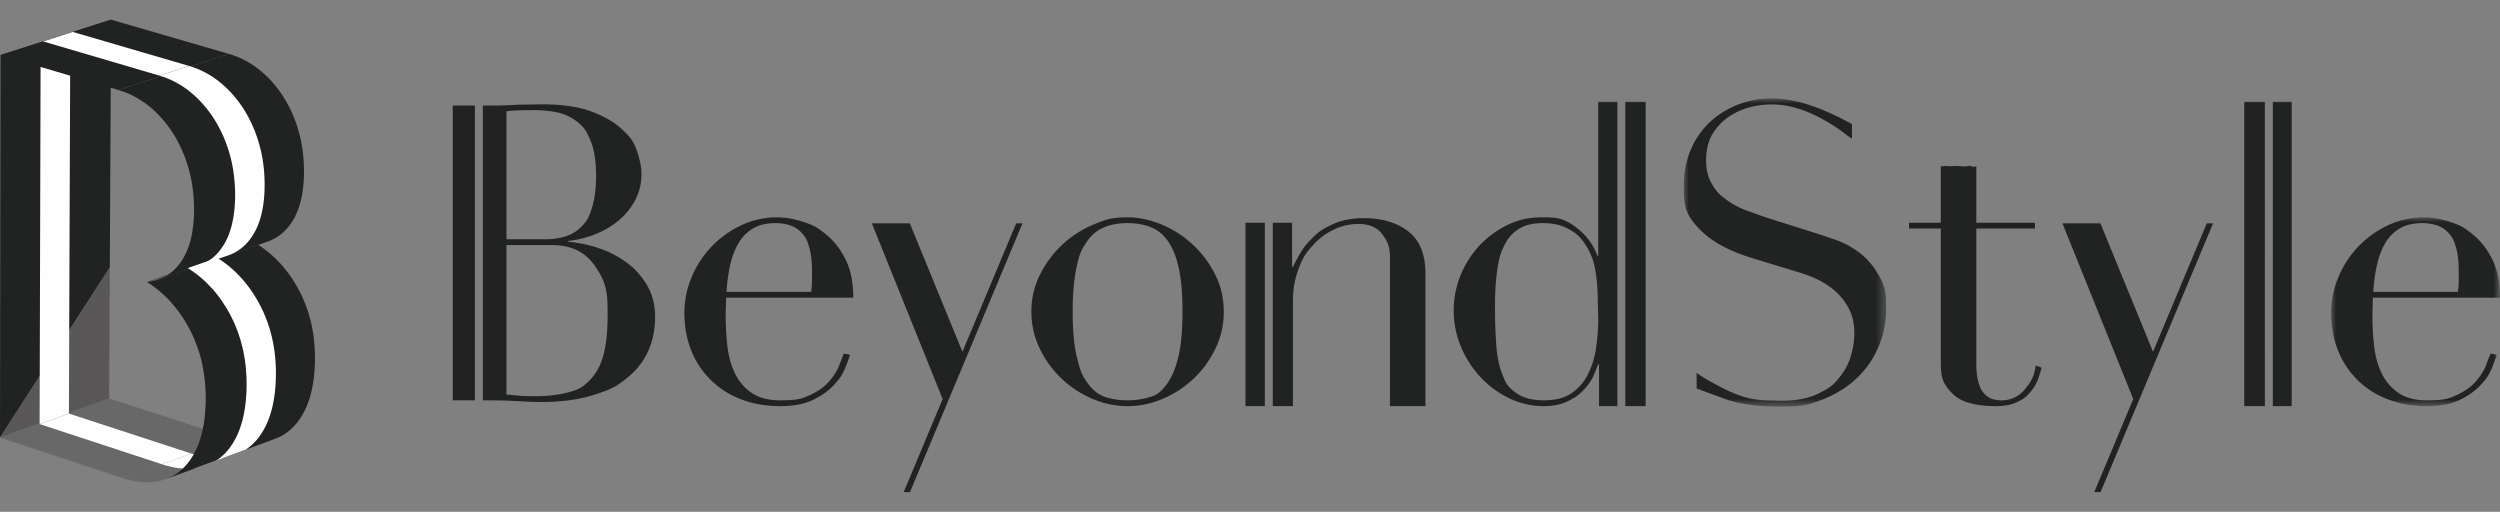
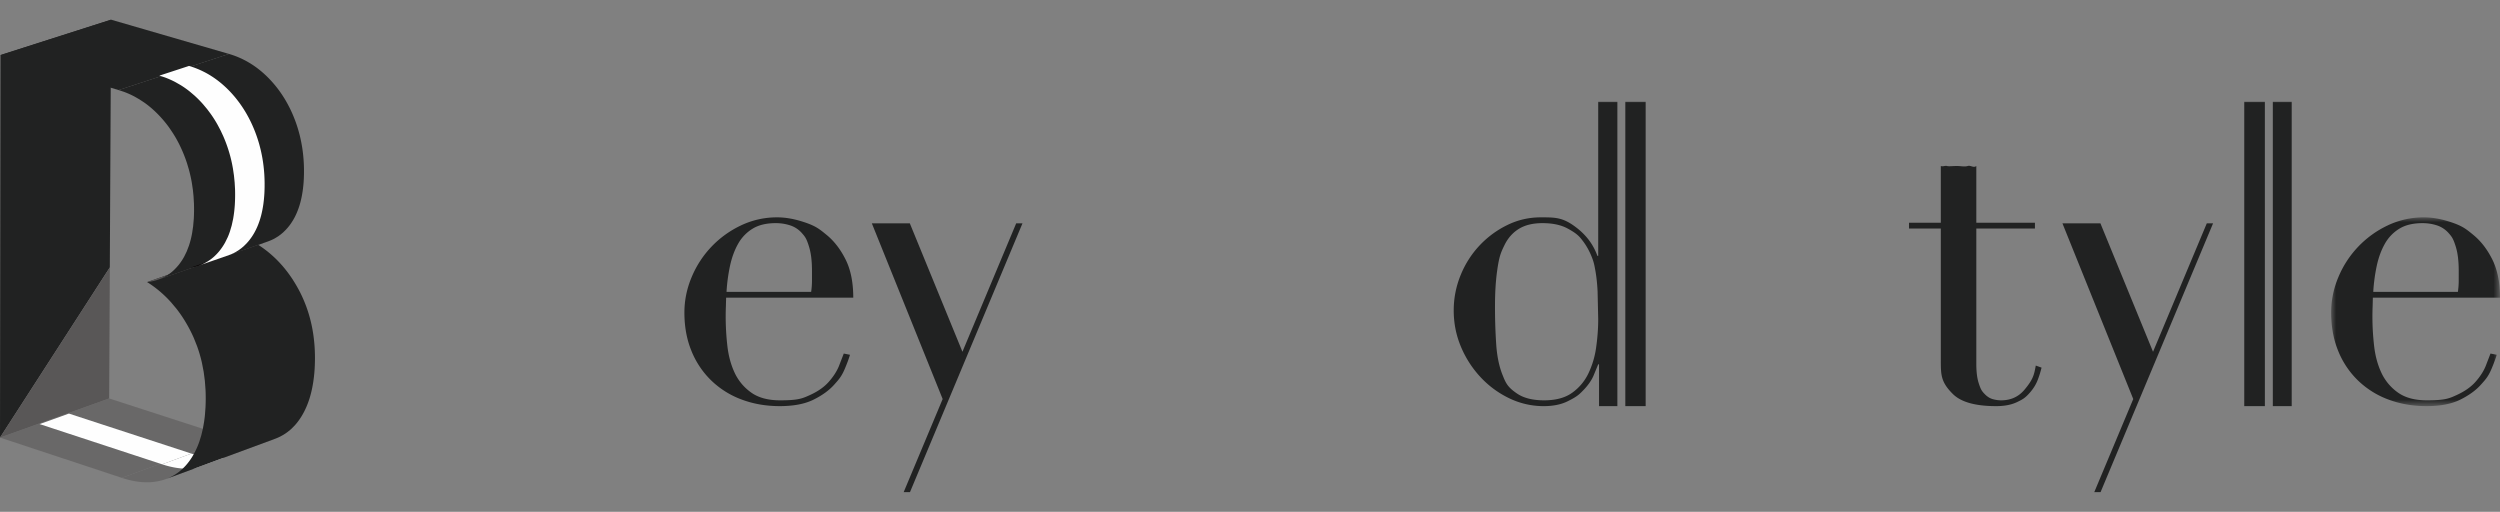
<svg xmlns="http://www.w3.org/2000/svg" xmlns:xlink="http://www.w3.org/1999/xlink" width="254" height="52">
  <rect width="100%" height="100%" fill="#808080" stroke="none" />
  <style>.B{fill:#212222}.C{fill:#fff}.D{fill:#595757}.E{fill:#fefefe}.F{fill:#050101}</style>
  <defs>
    <path id="A" d="M12.002.085a5 5 0 0 1-.563.125l-.294.04L0 4.125a5 5 0 0 0 .58-.094 4 4 0 0 0 .545-.154L12.272 0a5 5 0 0 1-.27.085" />
    <path id="B" d="M3.852.085a5 5 0 0 1-.566.125l-.297.04L0 1.29a5 5 0 0 0 .583-.095 5 5 0 0 0 .55-.155L4.123 0z" />
-     <path id="C" d="M0 0h20.553v31.305H0z" />
    <path id="D" d="M0 0h17.156v19.18H0z" />
    <path id="E" d="M0 40h208V0H0z" />
  </defs>
  <g fill="none" fill-rule="evenodd">
    <g fill="#696868">
      <path d="M12.382 48.552 0 44.457l11.092-3.975 12.364 4.008z" />
      <path d="m19.13 47.833.624-.23 2.646-.976 1.033-.38.499-.185.943-.347.943-.348.336-.124.979-.36.783-.29-.02.008-.02.007-.02.007-.482.142-.016.004a5 5 0 0 1-.49.096q-.011 0-.021.003a6 6 0 0 1-1.051.06h-.017a7 7 0 0 1-.546-.038h-.007a8 8 0 0 1-.565-.084l-.013-.003a9 9 0 0 1-.582-.128l-.007-.002-.603-.176-11.074 4.063.06.02.059.019.06.018.058.019.26.075.108.03.007.001.014.004.128.032.128.03.126.029.126.026.06.01.007.002.006.001.052.01.126.022.126.02.248.033.014.002h.007l.107.012.127.012.251.015.062.002h.016a3 3 0 0 0 .187.004 4 4 0 0 0 .337-.009h.02l.05-.003a5 5 0 0 0 .287-.025l.142-.018.029-.005h.008l.011-.003.126-.02a6 6 0 0 0 .344-.07q.01-.001.021-.004l.017-.005.13-.033.09-.025.087-.027.087-.027.088-.03.02-.007.02-.007.02-.007.019-.007 1.153-.425.271-.1z" />
    </g>
    <path d="m22.836 46.466-.49.05h-.02a6 6 0 0 1-.527.007h-.016a7 7 0 0 1-.549-.04h-.008a8 8 0 0 1-.568-.085l-.013-.003a9 9 0 0 1-.586-.13l-.006-.002-.609-.179-2.97 1.09.06.02.06.02.06.018.058.018a7 7 0 0 0 .37.104l.007.002.015.004.128.032a7 7 0 0 0 .256.058l.126.026.06.011.007.002.006.001.053.01.127.022.126.02a8 8 0 0 0 .264.034h.007l.107.012.128.01.127.01.126.006.062.002h.016a6 6 0 0 0 .451-.002l.076-.003.02-.001.05-.003.145-.011a4 4 0 0 0 .287-.033h.002z" class="E" />
    <path d="M31.986 37.097a24 24 0 0 0 .012-.479v-.038l.002-.29-.001-.145-.003-.144-.008-.298-.003-.074-.001-.012-.003-.062-.007-.149-.009-.145-.01-.146-.011-.145-.013-.144-.013-.136v-.008l-.016-.144-.016-.143-.018-.143-.019-.145-.02-.144-.023-.144-.005-.037-.002-.008-.016-.098-.026-.149a12 12 0 0 0-.12-.602l-.006-.029-.001-.004-.001-.006-.028-.118-.037-.158-.089-.342-.052-.185q-.007-.022-.013-.047l-.005-.016-.036-.12a13 13 0 0 0-.173-.532l-.05-.141-.012-.036-.014-.035-.049-.133a16 16 0 0 0-.256-.629l-.011-.026-.01-.022-.116-.257-.06-.127-.062-.127-.062-.125-.064-.123a15 15 0 0 0-.336-.61l-.069-.115-.035-.06-.073-.12a15 15 0 0 0-.301-.468l-.056-.081-.007-.012-.008-.01-.051-.075-.124-.174-.126-.172-.105-.137-.072-.092-.01-.012-.024-.032a9 9 0 0 0-.218-.265l-.097-.115-.18-.203-.004-.005-.015-.016-.1-.11-.094-.1-.095-.098a7 7 0 0 0-.25-.249l-.007-.007-.029-.028a8 8 0 0 0-.187-.175l-.095-.086-.093-.082-.094-.081-.092-.079h-.001l-.001-.001-.096-.08-.095-.076-.095-.076-.096-.074-.098-.074-.097-.072-.046-.034-.008-.006-.045-.032-.199-.14-.102-.068a7 7 0 0 0-.206-.135l-.104-.066h-.001v-.001h-.002l-11.144 3.875a11.5 11.5 0 0 1 2.456 2.083l.521.622.01.012a13 13 0 0 1 .929 1.36l.035.06a14 14 0 0 1 .784 1.523l.012.027.307.77.027.072a14 14 0 0 1 .489 1.678l.002.01.171.887.002.01.121.914v.003l.07.936v.012a18 18 0 0 1-.005 1.75v.01l-.056.752v.007a14 14 0 0 1-.09.715v.006l-.12.68-.002.006-.153.643-.001.006-.186.607-.002.006a9 9 0 0 1-.217.568l-.004.009a8 8 0 0 1-.526 1.022l-.002.004a6.4 6.4 0 0 1-.624.843l-.024.026a5 5 0 0 1-.296.303l-.068.064a5 5 0 0 1-.33.279l-.064.047a5 5 0 0 1-.322.221l-.057.037a5 5 0 0 1-.462.247 5 5 0 0 1-.407.173l11.07-4.082a5 5 0 0 0 .495-.214l.077-.037.3-.168.017-.01q.02-.013.04-.027l.174-.112.148-.108.064-.047.279-.228.052-.049.029-.024.04-.04.296-.301.024-.026.009-.01a5 5 0 0 0 .206-.243l.098-.128.009-.011.002-.003.004-.005a6 6 0 0 0 .298-.437l.003-.004.004-.006a9 9 0 0 0 .174-.294l.05-.091.049-.093.01-.018.01-.019.009-.018a7 7 0 0 0 .108-.22l.048-.102.046-.104.022-.049.003-.008.018-.041.041-.1.04-.1.04-.103.037-.098.036-.1.007-.022.001-.003.001-.004.026-.072a5 5 0 0 0 .098-.304l.06-.207c.004-.019.004-.022.006-.023l.021-.08.028-.106.027-.105.025-.107.025-.109.024-.109.004-.022.001-.002.001-.004.017-.082.022-.111.022-.115.02-.115.04-.233.002-.018v-.005l.016-.099.017-.122.032-.248.015-.131.011-.109v-.004l.001-.003.002-.016.013-.133.011-.134.012-.143.01-.144.009-.145.001-.029v-.01z" class="B" />
    <path d="M16.073 28.41a5 5 0 0 1-.546.155 5 5 0 0 1-.58.094l11.145-3.877a6 6 0 0 0 .58-.095 5 5 0 0 0 .546-.154z" class="D" />
    <g transform="translate(14.947 24.533)">
      <mask id="F" class="C">
        <use xlink:href="#A" />
      </mask>
      <path d="M1.126 3.878 12.27 0l-.054.018-.055.018-.054.017-.055.017L.91 3.947l.054-.016.055-.017.108-.036" class="D" mask="url(#F)" />
      <mask id="G" class="C">
        <use xlink:href="#B" href="#A" />
      </mask>
      <path d="M.909 3.947 12.053.07a6 6 0 0 1-.626.141L.282 4.088a6 6 0 0 0 .319-.06 5 5 0 0 0 .308-.08" class="D" mask="url(#G)" />
      <mask id="H" class="C">
        <use xlink:href="#C" href="#A" />
      </mask>
      <path d="M.282 4.088 11.427.212l-.07.01-.07.01a2 2 0 0 1-.142.017L0 4.126l.142-.018q.036-.004.07-.01z" class="D" mask="url(#H)" />
    </g>
    <g class="B">
      <path d="M.05 5.592 11.286 2l11.982 3.48L12.05 9.15z" />
      <path d="m30.881 17.756.003-.137v-.032l.001-.135v-.27l-.003-.133-.003-.14-.002-.036v-.011l-.003-.094-.006-.139-.008-.138-.017-.276-.004-.048v-.013l-.007-.077-.025-.274-.014-.138-.016-.137-.007-.056-.002-.014-.007-.066-.02-.14-.019-.139-.021-.138-.023-.138-.008-.048-.001-.008-.001-.007-.015-.082-.026-.144-.028-.144-.029-.143-.032-.15v-.001l-.002-.005a9 9 0 0 0-.072-.31 12 12 0 0 0-.088-.339v-.004l-.002-.003a11 11 0 0 0-.102-.357l-.056-.18-.03-.093-.009-.028-.021-.067-.064-.186a9 9 0 0 0-.135-.368l-.063-.163-.064-.16-.067-.16-.06-.138-.008-.02a13 13 0 0 0-.189-.41l-.066-.134-.008-.015-.004-.01-.013-.024-.146-.283-.118-.215-.038-.068-.023-.042a14 14 0 0 0-.187-.317l-.075-.119-.029-.047-.028-.042-.064-.101a11 11 0 0 0-.253-.37l-.015-.022-.07-.098a14 14 0 0 0-.217-.288l-.076-.096-.005-.006-.004-.005-.016-.02-.207-.251-.094-.11-.076-.086-.007-.007a8 8 0 0 0-.21-.231l-.053-.056-.052-.055-.053-.054-.054-.055-.04-.039-.039-.04-.04-.038-.039-.039-.173-.163-.088-.08-.023-.021-.008-.007-.057-.051-.168-.146-.085-.07-.086-.07-.057-.046-.003-.002-.003-.003-.02-.015-.082-.065-.084-.064-.084-.063-.083-.06-.083-.06-.033-.022-.007-.005-.043-.03-.084-.058-.084-.055-.084-.054-.084-.054-.084-.052-.02-.012-.007-.004-.059-.035-.085-.05-.087-.05a5 5 0 0 0-.174-.096l-.089-.047-.006-.003-.003-.001-.17-.086a5 5 0 0 0-.277-.131l-.067-.03-.003-.002-.003-.001-.02-.009-.098-.042-.097-.04-.099-.04-.099-.037-.104-.04-.018-.006-.192-.067-.105-.035-.062-.02-.062-.019-.062-.018-.062-.019L12.05 9.15l.547.182.005.002a9 9 0 0 1 1.052.47l.002.001.502.286.006.004.485.32.008.005a9.5 9.5 0 0 1 .931.748l.007.007a11 11 0 0 1 .875.89 11 11 0 0 1 .769.972l.016.023.319.477.056.09a12 12 0 0 1 .592 1.056l.017.035a14 14 0 0 1 .752 1.843l.01.027.19.638v.003a14 14 0 0 1 .298 1.336l.003.016.1.676.003.014.07.689v.013l.041.702v.012a17 17 0 0 1-.016 1.519v.006l-.065.75v.007l-.104.705-.001.006a10 10 0 0 1-.142.661l-.002.006a9 9 0 0 1-.183.622l-.219.571-.003.007-.256.525-.004.008a6 6 0 0 1-.528.799l-.017.022a6 6 0 0 1-.462.504l-.074.071a5 5 0 0 1-.26.224l-.036.026a5 5 0 0 1-.24.174l-.093.06a4 4 0 0 1-.515.28l-.096.046a5 5 0 0 1-.317.125l11.145-3.878.317-.125.097-.045.136-.063.074-.04.052-.026q.028-.016.054-.032l.198-.12.094-.059.04-.026.2-.146.031-.023.005-.004.237-.198.025-.024.074-.07.177-.177.039-.039.045-.053.073-.078.094-.11.035-.045.017-.021a3 3 0 0 0 .129-.167l.087-.122.004-.006.004-.005.004-.006.004-.006a8 8 0 0 0 .175-.27l.056-.092.05-.087.017-.032.004-.008.027-.047.048-.09.046-.09.04-.084.04-.085.04-.086.018-.039.001-.003.002-.004.018-.04.035-.083a11 11 0 0 0 .13-.335l.03-.084.008-.025.021-.06.028-.086.026-.084.026-.085.025-.087.025-.086.023-.087.01-.04.002-.003v-.003a2 2 0 0 0 .033-.131l.021-.09.021-.091.02-.092.02-.093.018-.094.012-.063.001-.007.004-.026.018-.096.016-.098.016-.1a5 5 0 0 0 .03-.205l.013-.104.009-.07v-.006l.028-.252.011-.112.01-.114.01-.12.008-.122.001-.023v-.006l.006-.095.007-.123.005-.133z" />
    </g>
    <path d="M16.474 47.175 4.025 43.087l2.976-1.067 12.443 4.064z" class="E" />
    <g transform="translate(19.081 25.941)">
      <mask id="I" class="C">
        <use xlink:href="#B" />
      </mask>
      <path d="M1.133 1.04 4.123 0l-.055.018a3 3 0 0 1-.165.052L.913 1.11l.056-.016.055-.018.054-.017z" class="F" mask="url(#I)" />
      <mask id="J" class="C">
        <use xlink:href="#E" href="#B" />
      </mask>
      <path d="M.914 1.11 3.904.07a4 4 0 0 1-.31.08 4 4 0 0 1-.32.062l-2.99 1.04a6 6 0 0 0 .476-.1z" class="F" mask="url(#J)" />
      <mask id="K" class="C">
        <use xlink:href="#F" href="#B" />
      </mask>
      <path d="m.284 1.252 2.99-1.04-.071.011-.07.01-.072.01L2.99.25 0 1.29l.073-.008.142-.019.07-.01" class="F" mask="url(#K)" />
    </g>
    <path d="m26.885 18.66-.004-.271-.004-.142v-.035l-.001-.011-.004-.095-.006-.14-.007-.14-.008-.14-.01-.139-.004-.049v-.006l-.001-.006-.006-.078-.012-.138-.014-.139-.015-.139-.015-.138-.008-.057-.001-.014-.009-.066-.018-.142-.02-.14-.022-.14-.023-.14-.008-.048-.001-.007-.002-.008-.014-.083-.027-.145-.028-.145-.03-.145-.032-.15v-.004l-.002-.004-.035-.157a19 19 0 0 0-.127-.498v-.005l-.001-.002a10 10 0 0 0-.104-.361l-.057-.183-.03-.093-.009-.028-.022-.068-.064-.188-.066-.186-.07-.186a12 12 0 0 0-.257-.627l-.008-.02a11 11 0 0 0-.126-.277l-.064-.137-.067-.135-.008-.016-.004-.01-.014-.025a12 12 0 0 0-.146-.285l-.12-.218-.038-.069-.023-.042a14 14 0 0 0-.189-.32l-.076-.12-.028-.048-.028-.042-.065-.102a12 12 0 0 0-.255-.374l-.016-.023-.07-.098a15 15 0 0 0-.22-.291l-.075-.097-.005-.007-.004-.005a10 10 0 0 0-.224-.274l-.097-.111-.075-.086-.008-.009-.014-.016-.098-.109-.1-.108-.052-.056-.054-.055-.053-.056-.054-.054-.04-.04-.04-.04-.04-.039-.039-.039-.087-.083-.088-.082-.088-.081-.023-.022-.008-.006-.142-.126-.085-.073-.086-.072-.086-.07-.058-.046-.003-.004-.003-.002-.02-.015-.083-.066-.084-.065-.252-.184-.033-.023-.007-.005-.044-.03-.084-.058-.084-.056-.085-.055-.085-.054-.085-.053-.02-.013-.003-.001-.004-.002-.059-.036a4 4 0 0 0-.173-.101 6 6 0 0 0-.265-.145l-.007-.003-.001-.002-.082-.041-.09-.045-.093-.046-.093-.044-.093-.043-.068-.03-.003-.002h-.003l-.02-.01a5 5 0 0 0-.197-.083l-.099-.04-.1-.039-.104-.04-.012-.003-.006-.002-.088-.032-.106-.037-.106-.035-.062-.02-.062-.02-.062-.018-.063-.019-3.009.985.55.18.004.002a9 9 0 0 1 1.058.47l.003.002.504.286.006.004a9 9 0 0 1 .968.68l.005.003.458.39.007.006a11 11 0 0 1 .872.884l.007.007.397.475.009.011.366.488.015.022a12 12 0 0 1 .666 1.053l.038.069.267.504q.008.018.018.035l.274.588.004.011a14 14 0 0 1 .675 1.913l.002.004a14 14 0 0 1 .296 1.339l.003.015.1.678.002.014.07.69.002.013.04.705v.01a17 17 0 0 1-.02 1.523v.007a13 13 0 0 1-.172 1.466l-.001.006-.144.662-.001.006-.183.618-.002.005a7 7 0 0 1-.22.573l-.004.007-.259.527a6 6 0 0 1-.554.831 5 5 0 0 1-.286.328 5 5 0 0 1-.178.178l-.074.072a5 5 0 0 1-.264.225l-.033.024-.244.176-.094.06a5 5 0 0 1-.517.283l-.097.045-.32.125 2.99-1.04.32-.125.096-.045.138-.064.075-.04q.026-.014.052-.027l.054-.032.2-.12.093-.06.04-.026.203-.149.03-.021.005-.004.238-.2.024-.024.076-.073.177-.176.04-.04.046-.054.072-.078.094-.112.036-.044.017-.022.04-.049a5 5 0 0 0 .181-.248l.004-.005.004-.006.004-.006a4 4 0 0 0 .176-.272l.056-.094.05-.087.018-.033.004-.007.026-.049.048-.09.047-.09.041-.085.08-.172.017-.04.002-.004.001-.003.018-.04.035-.084.034-.084.034-.085.032-.086.03-.084.03-.085.009-.024.002-.005.018-.056.029-.086.026-.086.026-.086.025-.087.025-.087.024-.089.01-.039v-.004l.002-.003.01-.042.022-.09.022-.09.02-.093.02-.092.02-.094.018-.095.013-.07.005-.026.017-.098.017-.1.015-.099.016-.103.014-.104.013-.105.009-.07v-.007l.004-.03.013-.112.011-.112.01-.114.01-.115.01-.122.008-.123.002-.023v-.006l.006-.095.006-.125a17 17 0 0 0 .016-.545v-.305" class="E" />
    <path d="M11.285 2 .051 5.592 0 44.457l11.157-17.29z" class="B" />
    <path d="m0 44.457 11.092-3.975.067-13.316z" class="D" />
-     <path d="m4.122 6.8-.097 36.287 2.976-1.066.125-34.33zm20.85 33.945-.001.007a14 14 0 0 1-.212 1.405l-.002.006a11 11 0 0 1-.156.65l-.188.608-.002.007a9 9 0 0 1-.219.57l-.004.01a8 8 0 0 1-.533 1.028 7 7 0 0 1-.305.45 6 6 0 0 1-.323.396l-.024.025a5 5 0 0 1-.298.304l-.068.065a5 5 0 0 1-.333.28l-.064.047a5 5 0 0 1-.264.18l2.98-1.098.106-.068.148-.109.065-.047.28-.23.052-.05.03-.024.039-.04.298-.303q.011-.014.024-.026l.008-.01a4 4 0 0 0 .207-.246l.1-.129.008-.01.006-.009a8 8 0 0 0 .234-.336l.066-.104.002-.004.005-.007.123-.206.05-.09.1-.185.01-.019.01-.018.01-.02.009-.018.05-.1.049-.102.048-.104.046-.104.022-.05.063-.15.04-.102.04-.103.037-.1.035-.1.008-.023.001-.002.002-.004.025-.073.033-.103.033-.102.032-.103.03-.103.034-.122.002-.007.022-.08.054-.213.026-.108.025-.11.024-.11.004-.022.001-.003v-.003l.018-.083.022-.112.022-.115.02-.117.02-.117.019-.118.002-.018.001-.006.015-.099.017-.124.017-.124a8 8 0 0 0 .03-.258l.011-.11.001-.004v-.003l.002-.016.024-.27.011-.144.01-.146.01-.147v-.028l.001-.01.006-.11a25 25 0 0 0 .016-.478l.003-.163v-.039l.001-.147v-.146l-.001-.146-.003-.145-.004-.151-.005-.15-.003-.075v-.012l-.004-.064-.007-.149-.01-.147a22 22 0 0 0-.034-.439l-.013-.137v-.002l-.001-.006a11 11 0 0 0-.05-.434l-.02-.146-.02-.147-.023-.144-.006-.037-.001-.01-.043-.248a8 8 0 0 0-.056-.3l-.03-.148-.035-.16-.007-.03-.001-.004-.001-.005a7 7 0 0 0-.066-.28 19 19 0 0 0-.142-.532l-.014-.047-.004-.017-.036-.122-.057-.184a14 14 0 0 0-.118-.353l-.051-.141-.012-.038-.015-.035-.048-.134a15 15 0 0 0-.26-.635l-.01-.027-.01-.022-.058-.13-.06-.13-.122-.256-.031-.063-.032-.063-.032-.063a11 11 0 0 0-.199-.374 15 15 0 0 0-.172-.305l-.07-.116-.035-.06-.074-.122a13 13 0 0 0-.36-.555l-.016-.022-.05-.075a10 10 0 0 0-.253-.35l-.106-.138-.081-.106q-.014-.015-.026-.032a7 7 0 0 0-.218-.268l-.098-.116-.1-.114-.084-.094-.002-.003-.015-.016-.101-.11-.095-.102-.096-.1a14 14 0 0 0-.252-.25l-.006-.007-.03-.029-.093-.089-.095-.088-.19-.17-.094-.082-.093-.08h-.002l-.096-.081-.289-.23-.098-.074-.098-.073-.046-.034-.008-.006-.045-.033-.1-.07-.1-.07-.103-.07-.104-.07-.104-.067-.105-.067h-.002v-.001l-2.99 1.04.664.45.007.005a12 12 0 0 1 1.226 1.035l.007.006.558.581.006.006a12 12 0 0 1 1.015 1.294l.016.023.434.68.036.06a14 14 0 0 1 .786 1.527l.012.026.308.77.027.074.262.803.005.017.222.861.002.01.172.889.001.009a15 15 0 0 1 .121.92l.068.937v.012a18 18 0 0 1-.007 1.755v.01zM4.381 4.208l11.813 3.475 3.01-.985-11.81-3.454z" class="E" />
    <path d="M103.245 22.692 97.784 35.74l-5.346-13.048h-3.859l7.195 17.849L91.814 50h.64l11.43-27.308zm120.965 0-5.462 13.048-5.346-13.048h-3.859l7.195 17.849-3.96 9.459h.639l11.431-27.308z" class="B" />
    <g transform="translate(46 10)">
      <path d="M36.413 19.654a8 8 0 0 0 .084-1.094v-1.052q0-1.429-.273-2.355c-.273-.926-.433-1.108-.754-1.473a2.7 2.7 0 0 0-1.175-.778 4.7 4.7 0 0 0-1.49-.231q-1.425 0-2.348.568a4.2 4.2 0 0 0-1.468 1.535q-.546.969-.818 2.23a17.5 17.5 0 0 0-.356 2.65zm-8.64.589-.022.862a26.4 26.4 0 0 0 .147 4.017q.168 1.515.734 2.734a5.1 5.1 0 0 0 1.678 2.019q1.11.8 2.957.799c1.847-.001 2.244-.182 3.042-.546s1.426-.806 1.887-1.326.803-1.044 1.027-1.577l.504-1.304.629.126q-.126.464-.482 1.325c-.356.861-.616 1.15-1.133 1.725s-1.217 1.08-2.097 1.514-2.02.652-3.419.652-2.692-.225-3.88-.673a8.85 8.85 0 0 1-3.083-1.935 8.7 8.7 0 0 1-2.013-3.007q-.714-1.745-.713-3.891 0-1.851.734-3.596a10.08 10.08 0 0 1 5.013-5.258 8.46 8.46 0 0 1 3.69-.82q1.174 0 2.518.42c1.344.42 1.726.736 2.496 1.367s1.411 1.465 1.929 2.503.776 2.327.776 3.87h-12.92z" class="B" />
      <g transform="translate(125.077)">
        <mask id="L" class="C">
          <use xlink:href="#C" />
        </mask>
        <path d="M17.08 4.092c-.565-.367-.96-.718-1.433-1.039a19 19 0 0 0-1.621-.984C11.77.851 9.523.256 6.963.83a7 7 0 0 0-2.265.947 5.7 5.7 0 0 0-1.74 1.766q-.693 1.095-.693 2.776 0 1.347.545 2.293c.545.946.832 1.164 1.405 1.598a8.6 8.6 0 0 0 1.93 1.094l2.16.778 5.076 1.598 2.013.674a9 9 0 0 1 2.37 1.262q1.154.84 1.971 2.229c.817 1.389.818 2.103.818 3.533a9.8 9.8 0 0 1-.733 3.764 9.4 9.4 0 0 1-2.119 3.156q-1.384 1.366-3.356 2.187c-1.972.821-2.796.82-4.446.82q-.881 0-1.552-.02l-1.258-.106-1.175-.19q-.588-.105-1.3-.315c-.56-.168-2.668-.972-3.311-1.197V27.88c.781.585 1.817 1.125 2.8 1.625.66.336 1.553.705 2.21.874a9.3 9.3 0 0 0 1.888.294l1.698.042q2.223 0 3.65-.673c1.427-.673 1.705-1.016 2.265-1.703s.95-1.43 1.174-2.23.336-1.535.336-2.208q0-1.471-.546-2.524a6.1 6.1 0 0 0-1.384-1.787 7.8 7.8 0 0 0-1.824-1.2 12.6 12.6 0 0 0-1.867-.715l-4.824-1.472q-3.398-1.05-5.138-2.776C.001 11.701 0 10.736 0 8.801Q0 6.91.671 5.29A8.2 8.2 0 0 1 2.56 2.492Q3.773 1.314 5.474.64c3.991-1.582 8.063.032 11.607 1.966v1.486z" class="B" mask="url(#L)" />
      </g>
      <path d="M147.957 12.629h3.23V6.866c.223.084.433-.056.629 0s.531 0 1.007 0c.419 0 .782.099 1.09 0s.601.225.881 0v5.763h5.956v.589h-5.956v13.755q0 1.178.23 1.914c.23.736.358.87.609 1.135s.524.442.818.526a3.1 3.1 0 0 0 .86.126q1.467 0 2.37-1.072c.903-1.072.985-1.536 1.154-2.461l.587.21a10 10 0 0 1-.378 1.22q-.252.674-.776 1.283c-.524.609-.804.744-1.363 1.01s-1.259.399-2.098.399q-3.145 0-4.383-1.22c-1.238-1.22-1.237-1.962-1.237-3.45V13.219h-3.23z" class="B" />
      <g transform="translate(190.844 12.082)">
        <mask id="M" class="C">
          <use xlink:href="#D" />
        </mask>
        <path d="M12.878 7.572q.083-.59.084-1.094V5.426q0-1.43-.273-2.355c-.273-.925-.434-1.108-.755-1.473A2.7 2.7 0 0 0 10.76.82 4.7 4.7 0 0 0 9.27.59q-1.426 0-2.349.568a4.2 4.2 0 0 0-1.468 1.535q-.546.968-.818 2.23a17.5 17.5 0 0 0-.356 2.65h8.599zm-8.64.588-.022.863a26 26 0 0 0 .147 4.017q.167 1.514.734 2.734a5.1 5.1 0 0 0 1.677 2.019q1.11.8 2.958.799c1.848-.001 2.244-.182 3.04-.547s1.427-.806 1.888-1.325.804-1.044 1.028-1.577l.503-1.304.63.126q-.127.463-.482 1.325c-.355.862-.616 1.15-1.133 1.724s-1.217 1.08-2.098 1.515-2.02.652-3.418.652-2.692-.225-3.88-.673a8.85 8.85 0 0 1-3.084-1.935 8.7 8.7 0 0 1-2.012-3.007Q0 11.821 0 9.675q0-1.852.734-3.597A10.09 10.09 0 0 1 5.747.82 8.5 8.5 0 0 1 9.438 0q1.175 0 2.517.42c1.342.42 1.726.737 2.496 1.368s1.412 1.465 1.929 2.503.776 2.327.776 3.87H4.237z" class="B" mask="url(#M)" />
      </g>
-       <path d="M73.68 26.426q-.462 1.767-1.216 2.713c-.754.946-1.09 1.045-1.762 1.24a7.6 7.6 0 0 1-2.139.295 7.6 7.6 0 0 1-2.139-.294q-1.007-.294-1.762-1.241c-.755-.947-.909-1.535-1.216-2.713s-.462-2.762-.462-4.754q0-2.523.336-4.227c.336-1.704.566-2.06 1.028-2.776s1.041-1.227 1.74-1.536 1.524-.462 2.475-.462 1.776.155 2.475.462 1.28.821 1.74 1.536.805 1.64 1.029 2.776.335 2.545.335 4.227q0 2.988-.461 4.754m3.754-8.58a10.64 10.64 0 0 0-5.453-5.049q-1.74-.714-3.419-.715c-1.679-.001-2.259.239-3.419.715a10.62 10.62 0 0 0-5.452 5.048 8.3 8.3 0 0 0-.902 3.827 8.5 8.5 0 0 0 .839 3.723 10.4 10.4 0 0 0 2.202 3.05q1.362 1.303 3.125 2.061a9.1 9.1 0 0 0 3.607.757q1.845 0 3.608-.757a10.5 10.5 0 0 0 3.125-2.06 10.5 10.5 0 0 0 2.202-3.05 8.5 8.5 0 0 0 .838-3.724q0-2.06-.9-3.827M2.249.725H0v29.95h2.25zm13.066 25.322q-.42 1.557-1.322 2.503c-.902.946-1.37 1.073-2.307 1.325s-2.062.379-3.376.379q-1.134 0-1.741-.064a60 60 0 0 0-1.112-.105V14.901h4.615q2.81 0 4.236 1.934c1.426 1.934 1.426 3.057 1.426 5.3q0 2.357-.42 3.912zM5.457 1.314q.546-.084 1.322-.105a55 55 0 0 1 1.53-.022 12 12 0 0 1 2.203.21q1.11.212 2.014.884c.904.672 1.09 1.115 1.467 1.998s.567 2.055.567 3.513q0 1.935-.378 3.196c-.378 1.261-.608 1.508-1.07 1.998a3.7 3.7 0 0 1-1.656 1.031 7.3 7.3 0 0 1-2.14.294H5.458V1.314zm14.304 17.709a7.55 7.55 0 0 0-2.076-2.335 10.2 10.2 0 0 0-2.852-1.472 13.2 13.2 0 0 0-3.084-.652v-.084a10.6 10.6 0 0 0 2.81-.715 8.6 8.6 0 0 0 2.37-1.43 6.8 6.8 0 0 0 1.637-2.062 5.5 5.5 0 0 0 .607-2.566q0-1.01-.418-2.25c-.418-1.24-.798-1.598-1.553-2.314s-1.79-1.317-3.103-1.808S11.106.599 9.065.599l-1.217.02-1.3.022a41 41 0 0 1-2.6.084h-.892v29.95h.892l1.425.02 1.3.063 1.196.064 1.154.02q2.894.001 5.076-.652c2.182-.653 2.655-1.03 3.607-1.787s1.663-1.662 2.139-2.714.713-2.208.713-3.47q0-1.808-.797-3.196m77.324-5.511q-1.74-1.346-4.51-1.346-1.803 0-3.061.568c-1.258.568-1.538.835-2.098 1.367s-1 1.08-1.32 1.64a18 18 0 0 0-.735 1.389h-.084v-4.501h-1.962v18.634h2.046V20.579q0-1.683.524-3.113c.524-1.43.832-1.78 1.448-2.481a6.7 6.7 0 0 1 2.139-1.64 5.8 5.8 0 0 1 2.559-.59q1.635 0 2.411 1.052c.776 1.052.776 1.598.776 2.692v14.764h3.607v-13.46q0-2.945-1.74-4.29m-14.577-.884H80.54v18.634h1.968z" class="B" />
      <mask id="N" class="C">
        <use xlink:href="#E" />
      </mask>
      <path d="M119.132 31.263h2.067V.346h-2.067zm-2.963-5.973a8.9 8.9 0 0 1-.798 2.671 5.1 5.1 0 0 1-1.656 1.956q-1.07.757-2.831.757-1.72 0-2.727-.673c-1.007-.673-1.175-1.094-1.51-1.935s-.545-1.857-.63-3.05a57 57 0 0 1-.125-3.974q0-1.934.21-3.47c.21-1.536.384-1.9.734-2.63s.839-1.29 1.468-1.682 1.432-.589 2.412-.589q1.551 0 2.558.547c1.007.547 1.217.827 1.636 1.388q.42.589.713 1.262c.293.673.35.981.462 1.598s.189 1.325.23 2.125l.063 2.839q0 1.388-.21 2.86zm2.156 5.973V.346h-1.947v15.648h-.083q-.589-1.64-2.014-2.776c-1.425-1.136-2.195-1.136-3.733-1.136q-1.804 0-3.397.778a9.7 9.7 0 0 0-2.81 2.061 9.7 9.7 0 0 0-1.93 3.008 9.4 9.4 0 0 0-.713 3.618q0 1.935.733 3.68a10.4 10.4 0 0 0 1.993 3.092 9.7 9.7 0 0 0 2.915 2.145 8 8 0 0 0 3.503.799q1.425 0 2.411-.484c.986-.484 1.202-.707 1.636-1.156s.762-.911.986-1.388l.503-1.22h.084v4.248zM184.11.346h-2.094v30.917h2.095zm.809 30.917h1.918V.346h-1.918z" class="B" mask="url(#N)" />
    </g>
  </g>
</svg>